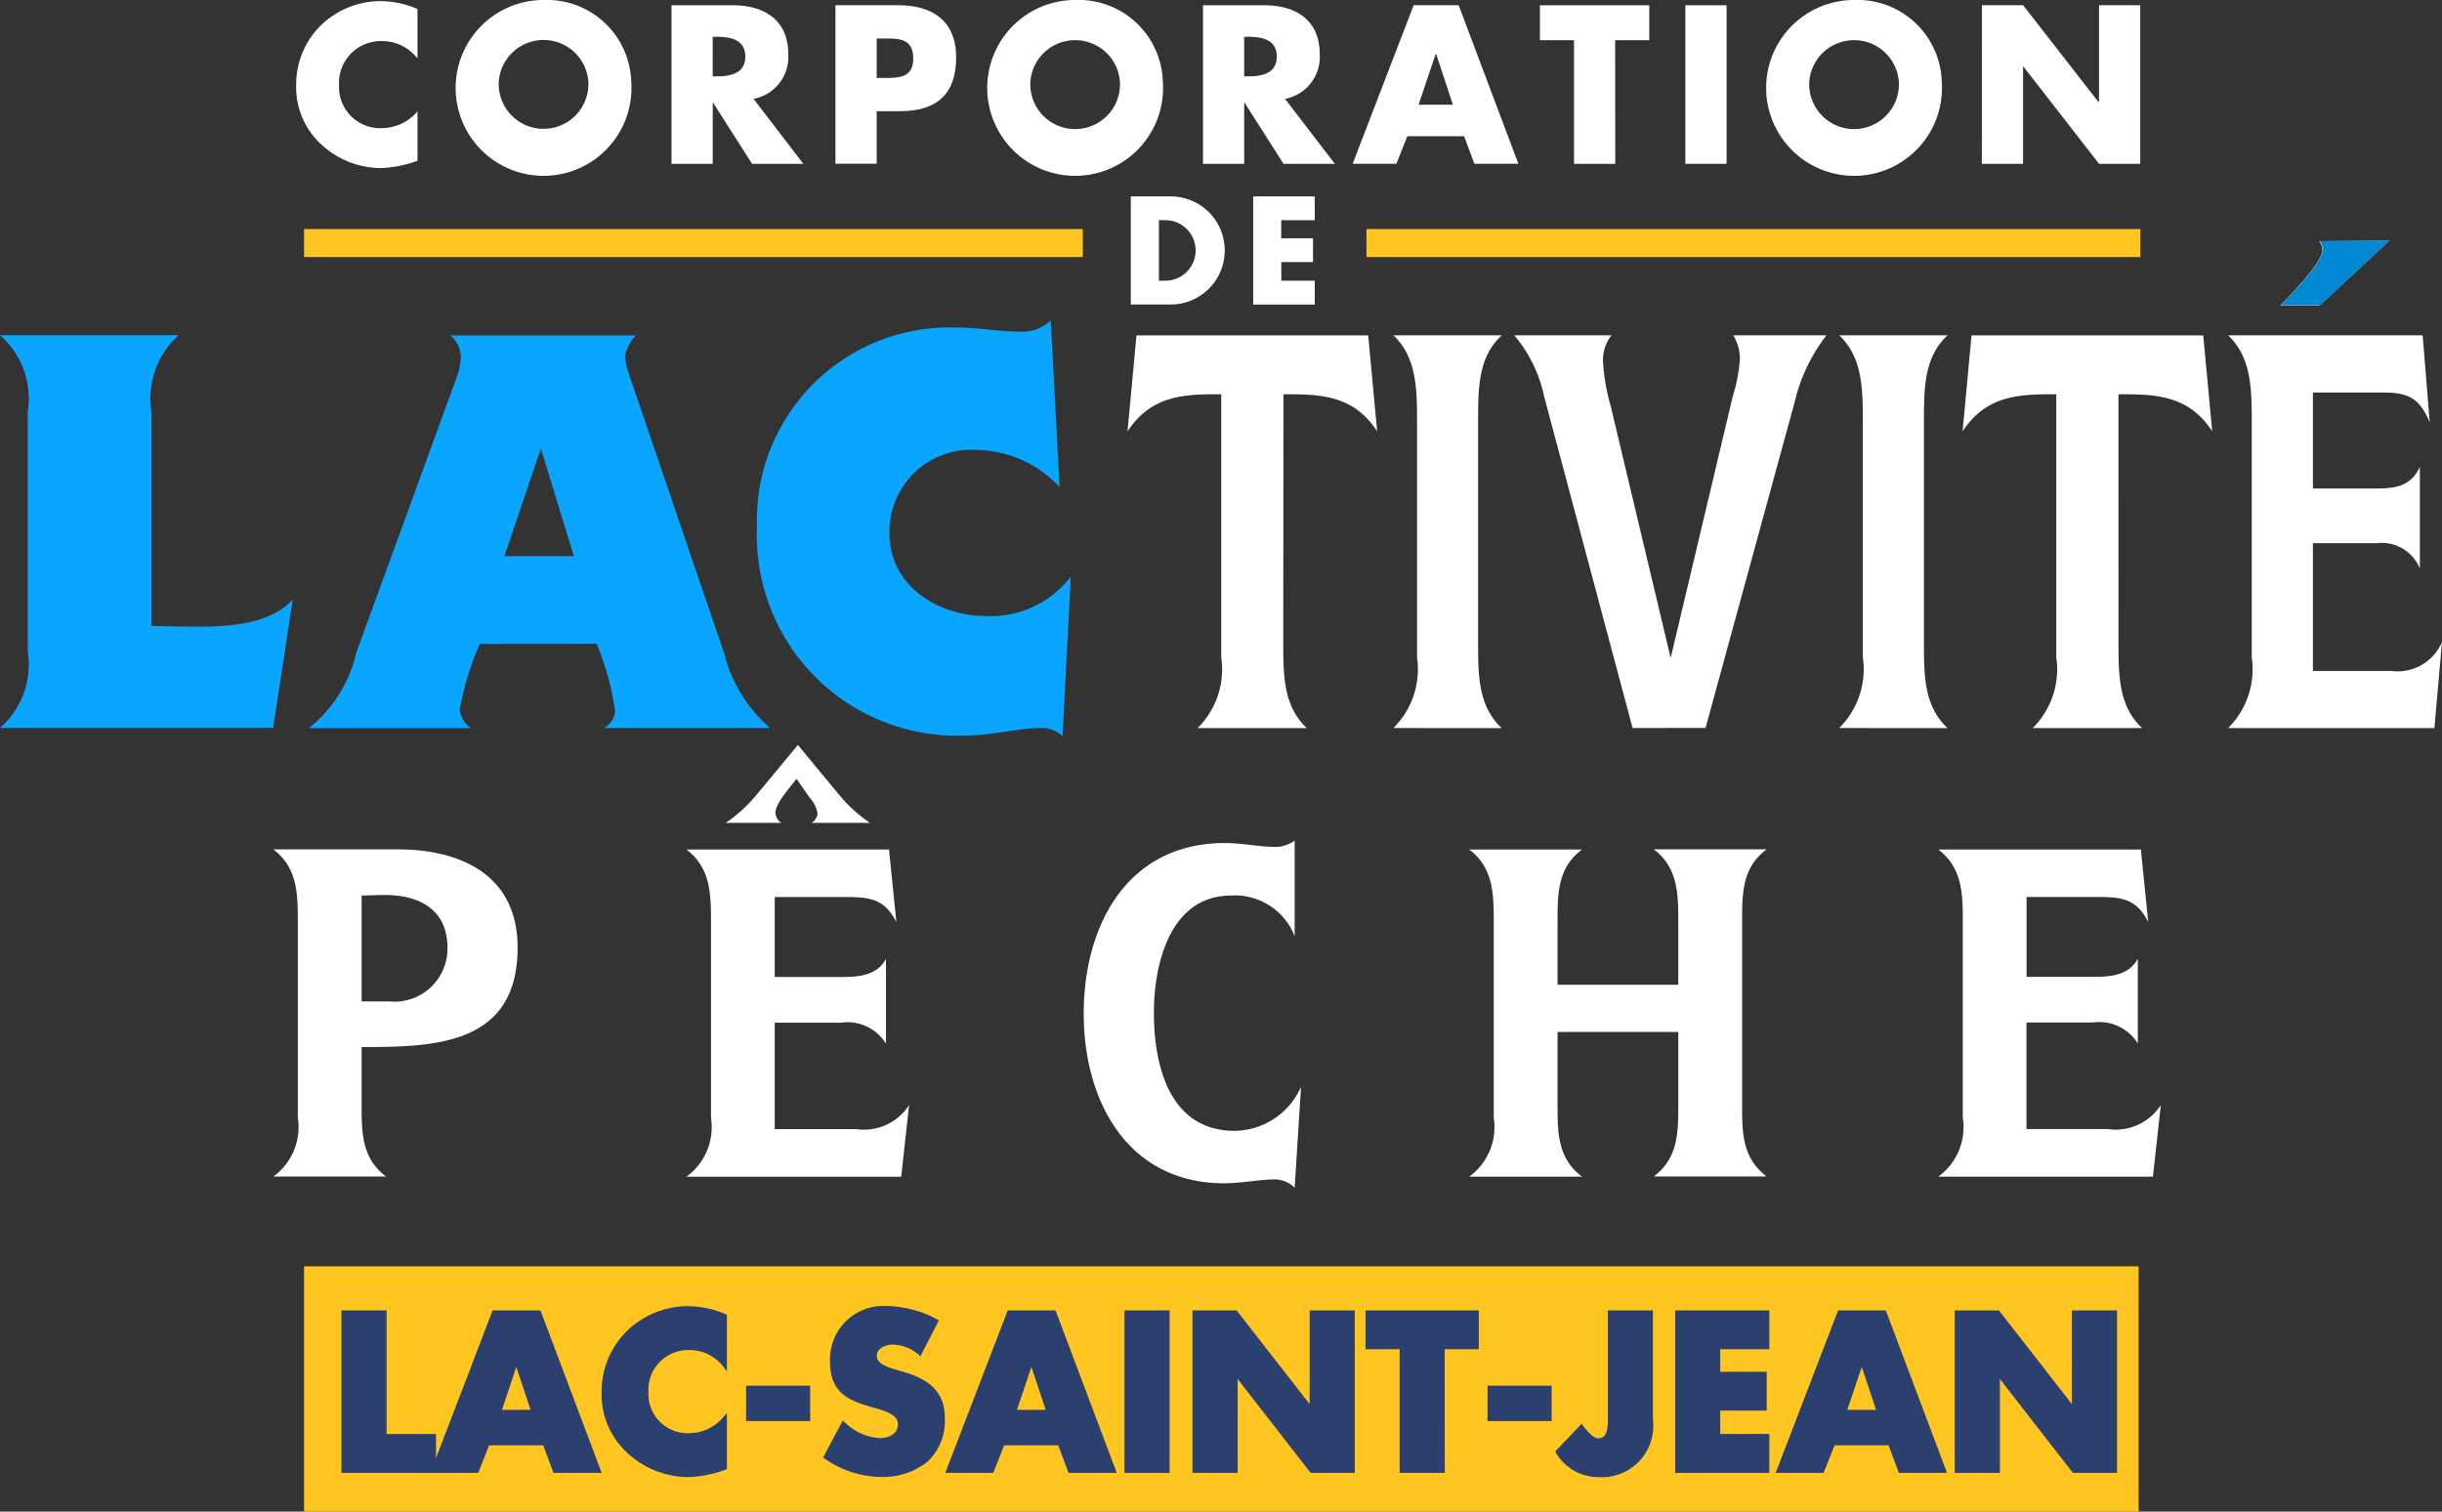
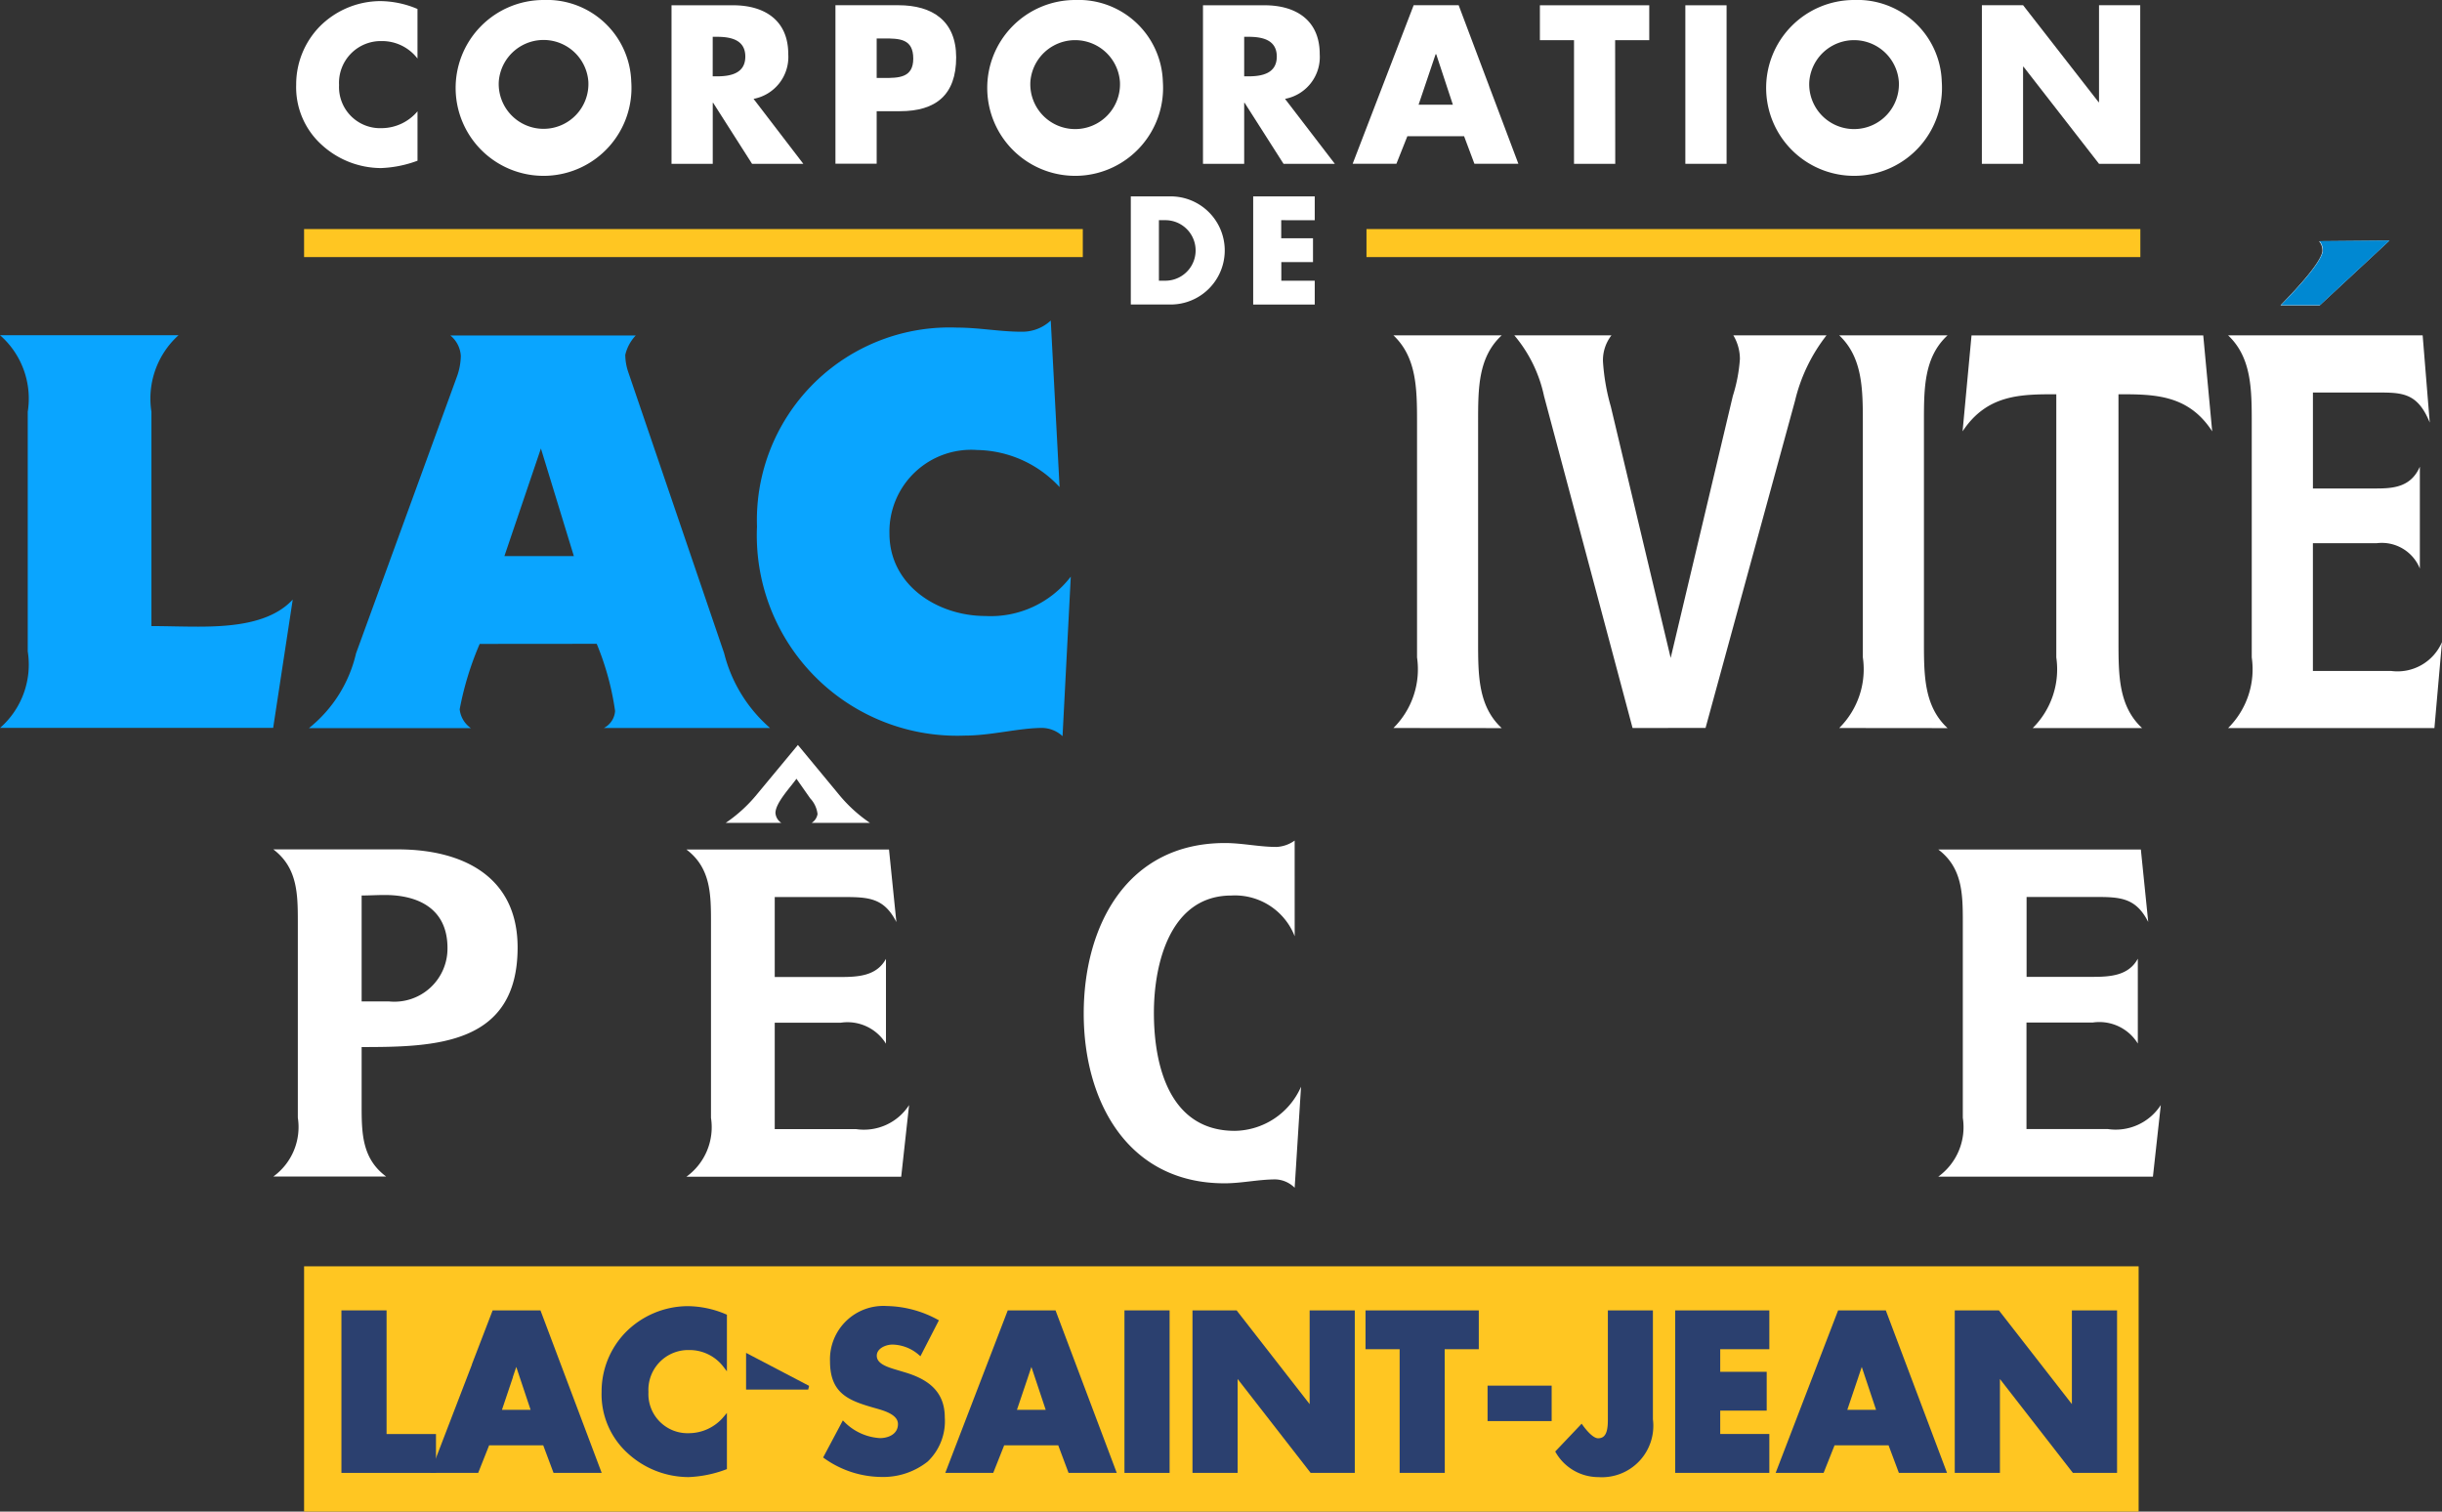
<svg xmlns="http://www.w3.org/2000/svg" width="93.045" height="57.598" viewBox="0 0 93.045 57.598">
  <rect x="0" y="0" width="93.045" height="57.598" fill="#333333" stroke="none" />
  <g id="Groupe_296" data-name="Groupe 296" transform="translate(21893 19073.999)">
    <rect id="Rectangle_1" data-name="Rectangle 1" width="69.9" height="9.347" transform="translate(-21881.414 -19025.748)" fill="#ffc622" />
    <g id="Groupe_1" data-name="Groupe 1" transform="translate(-21893 -19061.783)">
      <path id="Tracé_2" data-name="Tracé 2" d="M50.906,203.3H40.5a3.208,3.208,0,0,0,1.055-2.916v-9.13a3.209,3.209,0,0,0-1.055-2.916h6.8a3.251,3.251,0,0,0-1.032,2.916v8.166c.515,0,1.144.022,1.772.022,1.345,0,2.781-.135,3.612-1.032Z" transform="translate(-40.498 -187.78)" fill="#0aa5ff" />
      <path id="Tracé_3" data-name="Tracé 3" d="M71.886,200.1a11.761,11.761,0,0,0-.762,2.49,1,1,0,0,0,.426.718H65.381a5.123,5.123,0,0,0,1.794-2.849l3.835-10.52a2.445,2.445,0,0,0,.157-.808,1.084,1.084,0,0,0-.4-.785h7.066a1.6,1.6,0,0,0-.4.74,2.086,2.086,0,0,0,.112.651L81.2,200.454a5.565,5.565,0,0,0,1.749,2.849H76.619a.789.789,0,0,0,.426-.65,10.555,10.555,0,0,0-.7-2.557Zm2.333-7.447-1.391,4.1h2.646Z" transform="translate(-53.609 -187.78)" fill="#0aa5ff" />
      <path id="Tracé_4" data-name="Tracé 4" d="M112.992,193.5a4.37,4.37,0,0,0-3.14-1.413,3.116,3.116,0,0,0-3.342,3.185c0,1.974,1.839,3.14,3.656,3.14a3.839,3.839,0,0,0,3.253-1.5l-.314,6.079a1.171,1.171,0,0,0-.763-.314c-.9,0-1.951.292-2.961.292a7.633,7.633,0,0,1-7.918-7.964,7.34,7.34,0,0,1,7.627-7.582c.83,0,1.637.157,2.445.157a1.593,1.593,0,0,0,1.121-.426Z" transform="translate(-72.62 -187.156)" fill="#0aa5ff" />
    </g>
-     <path id="Tracé_15" data-name="Tracé 15" d="M137.235,200.008c0,1.278,0,2.467.9,3.3h-4.163a3.152,3.152,0,0,0,.9-2.691V190.588c-1.346,0-2.638,0-3.571,1.413l.341-3.656h8.829l.341,3.656c-.914-1.413-2.225-1.413-3.57-1.413Z" transform="translate(-21981.34 -19249.564)" fill="#fff" />
    <path id="Tracé_16" data-name="Tracé 16" d="M152.723,203.305a3.15,3.15,0,0,0,.9-2.691v-8.971c0-1.279-.018-2.467-.9-3.3h4.127c-.9.83-.9,2.019-.9,3.3v8.366c0,1.278,0,2.467.9,3.3Z" transform="translate(-21992.631 -19249.564)" fill="#fff" />
    <path id="Tracé_17" data-name="Tracé 17" d="M166.966,203.305l-3.374-12.65a5.27,5.27,0,0,0-1.131-2.311h3.7a1.546,1.546,0,0,0-.323.987,8.073,8.073,0,0,0,.3,1.727l2.28,9.577,2.368-9.98a6.033,6.033,0,0,0,.27-1.413,1.765,1.765,0,0,0-.251-.9h3.552a6.481,6.481,0,0,0-1.2,2.49l-3.41,12.47Z" transform="translate(-21997.762 -19249.564)" fill="#fff" />
    <path id="Tracé_18" data-name="Tracé 18" d="M188.627,203.305a3.15,3.15,0,0,0,.9-2.691v-8.971c0-1.279-.018-2.467-.9-3.3h4.128c-.9.83-.9,2.019-.9,3.3v8.366c0,1.278,0,2.467.9,3.3Z" transform="translate(-22011.549 -19249.564)" fill="#fff" />
    <path id="Tracé_19" data-name="Tracé 19" d="M204.5,200.008c0,1.278,0,2.467.9,3.3H201.23a3.152,3.152,0,0,0,.9-2.691V190.588c-1.346,0-2.638,0-3.571,1.413l.341-3.656h8.829l.341,3.656c-.914-1.413-2.225-1.413-3.571-1.413Z" transform="translate(-22016.781 -19249.564)" fill="#fff" />
    <path id="Tracé_20" data-name="Tracé 20" d="M221.938,183.18c.413-.427,1.526-1.57,1.6-2.064a.561.561,0,0,0-.125-.381l2.674-.023-2.656,2.468Zm5.689,4.463c-.449-1.1-1.005-1.144-1.92-1.144h-2.531v3.656h2.405c.646,0,1.328-.045,1.669-.83v3.88a1.564,1.564,0,0,0-1.652-.964h-2.423v4.867h2.98a1.844,1.844,0,0,0,1.938-1.1l-.288,3.275h-7.86a3.152,3.152,0,0,0,.9-2.691v-8.971c0-1.279-.018-2.467-.9-3.3h7.412Z" transform="translate(-22028.049 -19245.541)" fill="#fff" />
    <path id="Tracé_21" data-name="Tracé 21" d="M65.877,239.462c0,1.065,0,2.056.935,2.747h-4.3a2.328,2.328,0,0,0,.934-2.242v-7.476c0-1.065-.019-2.056-.934-2.748H67.26c2.411,0,4.56.991,4.56,3.738,0,3.719-3.139,3.794-5.943,3.794Zm1.047-3.925a2.024,2.024,0,0,0,2.224-2.037c0-1.477-1.084-2.019-2.392-2.019-.3,0-.6.019-.879.019v4.037Z" transform="translate(-21945.098 -19271.377)" fill="#fff" />
    <path id="Tracé_22" data-name="Tracé 22" d="M101.576,223.2a5.575,5.575,0,0,0,1.2,1.1h-2.224a.494.494,0,0,0,.225-.336,1.049,1.049,0,0,0-.28-.6l-.524-.747c-.205.3-.8.915-.8,1.308a.5.5,0,0,0,.224.374H97.278a5.586,5.586,0,0,0,1.2-1.1l1.551-1.869Zm2.205,4.878c-.467-.916-1.046-.953-2-.953H99.146v3.047h2.5c.673,0,1.383-.037,1.738-.692v3.233a1.722,1.722,0,0,0-1.719-.8H99.146v4.055h3.1a2.047,2.047,0,0,0,2.019-.916l-.3,2.729H95.782a2.328,2.328,0,0,0,.935-2.242v-7.476c0-1.065-.018-2.056-.935-2.748H103.5Z" transform="translate(-21962.627 -19266.943)" fill="#fff" />
    <path id="Tracé_23" data-name="Tracé 23" d="M135.818,232.677a2.444,2.444,0,0,0-2.411-1.551c-2.337,0-2.953,2.6-2.953,4.467,0,2.056.616,4.5,3.083,4.5a2.8,2.8,0,0,0,2.523-1.682l-.243,3.85a1.086,1.086,0,0,0-.729-.318c-.654,0-1.29.149-1.944.149-3.7,0-5.364-3.14-5.364-6.466,0-3.346,1.645-6.5,5.383-6.5.654,0,1.309.149,1.962.149a1.287,1.287,0,0,0,.692-.243Z" transform="translate(-21979.488 -19271.002)" fill="#fff" />
-     <path id="Tracé_24" data-name="Tracé 24" d="M162.194,236.7v2.766c0,1.065,0,2.056.934,2.747h-4.3a2.328,2.328,0,0,0,.935-2.242v-7.476c0-1.065-.019-2.056-.935-2.748h4.3c-.934.692-.934,1.682-.934,2.748V234.9h4.6v-2.411c0-1.065-.019-2.056-.934-2.748h4.3c-.934.692-.934,1.682-.934,2.748v6.971c0,1.084,0,2.037.934,2.747h-4.3c.934-.71.934-1.682.934-2.747V236.7Z" transform="translate(-21995.848 -19271.377)" fill="#fff" />
    <path id="Tracé_25" data-name="Tracé 25" d="M204.6,232.509c-.467-.916-1.046-.953-2-.953h-2.635V234.6h2.5c.673,0,1.383-.037,1.738-.692v3.233a1.722,1.722,0,0,0-1.719-.8h-2.523V240.4h3.1a2.047,2.047,0,0,0,2.018-.916l-.3,2.729H196.6a2.327,2.327,0,0,0,.935-2.242v-7.476c0-1.065-.019-2.056-.935-2.748h7.719Z" transform="translate(-22015.748 -19271.377)" fill="#fff" />
    <g id="Groupe_6" data-name="Groupe 6" transform="translate(-21881.414 -19065.271)">
      <rect id="Rectangle_2" data-name="Rectangle 2" width="29.671" height="1.068" transform="translate(0 0)" fill="#ffc622" />
      <rect id="Rectangle_3" data-name="Rectangle 3" width="29.486" height="1.068" transform="translate(40.48 0)" fill="#ffc622" />
    </g>
    <path id="Tracé_26" data-name="Tracé 26" d="M68.977,163.606a1.7,1.7,0,0,0-1.378-.665,1.591,1.591,0,0,0-1.61,1.675,1.567,1.567,0,0,0,1.635,1.643,1.8,1.8,0,0,0,1.354-.641V167.5a4.451,4.451,0,0,1-1.386.28,3.364,3.364,0,0,1-2.268-.889,2.953,2.953,0,0,1-.969-2.284,3.164,3.164,0,0,1,.888-2.212,3.276,3.276,0,0,1,2.3-.977,3.676,3.676,0,0,1,1.434.3Z" transform="translate(-21946.07 -19235.375)" fill="#fff" />
    <path id="Tracé_27" data-name="Tracé 27" d="M83.9,164.442a3.35,3.35,0,1,1-3.342-3.109A3.213,3.213,0,0,1,83.9,164.442Zm-5.048.008a1.709,1.709,0,1,0,3.414,0,1.711,1.711,0,0,0-3.414,0Z" transform="translate(-21952.848 -19235.332)" fill="#fff" />
    <path id="Tracé_28" data-name="Tracé 28" d="M99.6,167.8H97.647l-1.482-2.324h-.016V167.8H94.578v-6.041h2.348c1.194,0,2.1.569,2.1,1.859a1.624,1.624,0,0,1-1.322,1.707Zm-3.453-3.333H96.3c.513,0,1.09-.1,1.09-.754s-.577-.753-1.09-.753h-.152Z" transform="translate(-21961.992 -19235.557)" fill="#fff" />
    <path id="Tracé_29" data-name="Tracé 29" d="M107.785,161.757h2.4c1.3,0,2.2.6,2.2,1.987,0,1.426-.769,2.051-2.14,2.051h-.889v2h-1.571Zm1.571,2.772h.264c.569,0,1.13,0,1.13-.737,0-.761-.521-.769-1.13-.769h-.264Z" transform="translate(-21968.953 -19235.557)" fill="#fff" />
    <path id="Tracé_30" data-name="Tracé 30" d="M126.709,164.442a3.35,3.35,0,1,1-3.341-3.109A3.212,3.212,0,0,1,126.709,164.442Zm-5.048.008a1.709,1.709,0,1,0,3.413,0,1.711,1.711,0,0,0-3.413,0Z" transform="translate(-21975.402 -19235.332)" fill="#fff" />
    <path id="Tracé_31" data-name="Tracé 31" d="M142.409,167.8h-1.955l-1.482-2.324h-.017V167.8h-1.57v-6.041h2.348c1.194,0,2.1.569,2.1,1.859a1.624,1.624,0,0,1-1.322,1.707Zm-3.454-3.333h.152c.513,0,1.09-.1,1.09-.754s-.577-.753-1.09-.753h-.152Z" transform="translate(-21984.549 -19235.557)" fill="#fff" />
    <path id="Tracé_32" data-name="Tracé 32" d="M151.523,166.749l-.417,1.049h-1.667l2.324-6.041h1.715l2.275,6.041h-1.675l-.393-1.049Zm1.1-3.125H152.6l-.649,1.923h1.306Z" transform="translate(-21990.9 -19235.557)" fill="#fff" />
    <path id="Tracé_33" data-name="Tracé 33" d="M167.392,167.8h-1.571v-4.712h-1.3v-1.33h4.167v1.33h-1.3Z" transform="translate(-21998.848 -19235.557)" fill="#fff" />
    <path id="Tracé_34" data-name="Tracé 34" d="M177.8,167.8h-1.571v-6.041H177.8Z" transform="translate(-22005.014 -19235.557)" fill="#fff" />
    <path id="Tracé_35" data-name="Tracé 35" d="M189.444,164.442a3.35,3.35,0,1,1-3.341-3.109A3.213,3.213,0,0,1,189.444,164.442Zm-5.048.008a1.709,1.709,0,1,0,3.413,0,1.711,1.711,0,0,0-3.413,0Z" transform="translate(-22008.459 -19235.332)" fill="#fff" />
    <path id="Tracé_36" data-name="Tracé 36" d="M200.118,161.757h1.57l2.877,3.694h.016v-3.694h1.57V167.8h-1.57l-2.877-3.7h-.017v3.7h-1.57Z" transform="translate(-22017.604 -19235.557)" fill="#fff" />
    <path id="Tracé_37" data-name="Tracé 37" d="M131.57,177.152h1.519a2.06,2.06,0,1,1,0,4.12H131.57Zm1.071,3.213h.24a1.153,1.153,0,1,0,.011-2.306h-.251Z" transform="translate(-21981.484 -19243.668)" fill="#fff" />
    <path id="Tracé_38" data-name="Tracé 38" d="M142.489,178.059v.689H143.7v.907h-1.207v.711h1.273v.907h-2.345v-4.12h2.345v.907Z" transform="translate(-21986.672 -19243.668)" fill="#fff" />
    <path id="Tracé_39" data-name="Tracé 39" d="M69.724,271.742h1.883v1.33H68.154V267.03h1.57Z" transform="translate(-21948.07 -19291.023)" fill="#2b406f" stroke="#2b406f" stroke-width="0.15" />
    <path id="Tracé_40" data-name="Tracé 40" d="M78.329,269.544,77.9,270.82H79.2l-.642-1.923h-.016l-.218.647-1.37-.571.747-1.943H79.42l2.276,6.042H80.022l-.393-1.05H77.465l-.417,1.05H75.382l1.577-4.1Z" transform="translate(-21951.879 -19291.023)" fill="#2b406f" stroke="#2b406f" stroke-width="0.15" />
    <path id="Tracé_41" data-name="Tracé 41" d="M119.808,269.544l-.431,1.276h1.305l-.641-1.923h-.016l-.218.647-1.371-.571.747-1.943H120.9l2.276,6.042H121.5l-.393-1.05h-2.163l-.417,1.05h-1.667l1.576-4.1Z" transform="translate(-21973.734 -19291.023)" fill="#2b406f" stroke="#2b406f" stroke-width="0.15" />
    <path id="Tracé_42" data-name="Tracé 42" d="M186.683,269.544l-.431,1.276h1.305l-.641-1.923H186.9l-.218.647-1.371-.571.747-1.943h1.714l2.276,6.042h-1.674l-.393-1.05H185.82l-.417,1.05h-1.667l1.576-4.1Z" transform="translate(-22008.971 -19291.023)" fill="#2b406f" stroke="#2b406f" stroke-width="0.15" />
    <path id="Tracé_43" data-name="Tracé 43" d="M93.735,268.879a1.706,1.706,0,0,0-1.379-.665,1.592,1.592,0,0,0-1.611,1.675,1.567,1.567,0,0,0,1.635,1.643,1.808,1.808,0,0,0,1.355-.641v1.883a4.451,4.451,0,0,1-1.387.281,3.365,3.365,0,0,1-2.268-.889,2.957,2.957,0,0,1-.97-2.284,3.159,3.159,0,0,1,.89-2.212,3.274,3.274,0,0,1,2.3-.978,3.691,3.691,0,0,1,1.435.3Z" transform="translate(-21959.113 -19290.846)" fill="#2b406f" stroke="#2b406f" stroke-width="0.15" />
-     <path id="Tracé_44" data-name="Tracé 44" d="M103.036,273.094v1.2h-2.292v-1.2Z" transform="translate(-21965.242 -19294.219)" fill="#2b406f" stroke="#2b406f" stroke-width="0.15" />
+     <path id="Tracé_44" data-name="Tracé 44" d="M103.036,273.094h-2.292v-1.2Z" transform="translate(-21965.242 -19294.219)" fill="#2b406f" stroke="#2b406f" stroke-width="0.15" />
    <path id="Tracé_45" data-name="Tracé 45" d="M110.58,268.406a1.653,1.653,0,0,0-1.042-.4c-.289,0-.673.168-.673.5,0,.353.425.489.7.577l.4.12c.842.248,1.491.673,1.491,1.651a2.051,2.051,0,0,1-.625,1.627,2.649,2.649,0,0,1-1.715.569,3.726,3.726,0,0,1-2.123-.689l.673-1.266a2.156,2.156,0,0,0,1.394.625c.369,0,.762-.184.762-.609,0-.441-.617-.593-.954-.689-.986-.281-1.635-.537-1.635-1.707a1.958,1.958,0,0,1,2.083-2.028,4.128,4.128,0,0,1,1.891.5Z" transform="translate(-21968.533 -19290.846)" fill="#2b406f" stroke="#2b406f" stroke-width="0.15" />
    <path id="Tracé_46" data-name="Tracé 46" d="M132.788,273.072h-1.57V267.03h1.57Z" transform="translate(-21981.299 -19291.023)" fill="#2b406f" stroke="#2b406f" stroke-width="0.15" />
    <path id="Tracé_47" data-name="Tracé 47" d="M136.7,267.03h1.57l2.877,3.694h.017V267.03h1.57v6.042h-1.57l-2.877-3.7h-.017v3.7H136.7Z" transform="translate(-21984.189 -19291.023)" fill="#2b406f" stroke="#2b406f" stroke-width="0.15" />
    <path id="Tracé_48" data-name="Tracé 48" d="M153.507,273.072h-1.57V268.36h-1.3v-1.33h4.166v1.33h-1.3Z" transform="translate(-21991.533 -19291.023)" fill="#2b406f" stroke="#2b406f" stroke-width="0.15" />
    <path id="Tracé_49" data-name="Tracé 49" d="M162.751,273.094v1.2h-2.292v-1.2Z" transform="translate(-21996.705 -19294.219)" fill="#2b406f" stroke="#2b406f" stroke-width="0.15" />
    <path id="Tracé_50" data-name="Tracé 50" d="M169.5,267.03v4.079a1.884,1.884,0,0,1-2,2.124,1.8,1.8,0,0,1-1.554-.889l.906-.954c.176.241.425.513.633.513.465,0,.449-.553.449-.889V267.03Z" transform="translate(-21999.596 -19291.023)" fill="#2b406f" stroke="#2b406f" stroke-width="0.15" />
    <path id="Tracé_51" data-name="Tracé 51" d="M177.129,268.36v1.01H178.9v1.33h-1.771v1.041H179v1.33h-3.437V267.03H179v1.33Z" transform="translate(-22004.66 -19291.023)" fill="#2b406f" stroke="#2b406f" stroke-width="0.15" />
    <path id="Tracé_52" data-name="Tracé 52" d="M198.09,267.03h1.571l2.876,3.694h.016V267.03h1.571v6.042h-1.571l-2.876-3.7h-.016v3.7H198.09Z" transform="translate(-22016.535 -19291.023)" fill="#2b406f" stroke="#2b406f" stroke-width="0.15" />
    <path id="Tracé_53" data-name="Tracé 53" d="M224.189,183.168c.413-.426,1.526-1.57,1.6-2.064a.56.56,0,0,0-.125-.381l2.673-.023-2.656,2.468Z" transform="translate(-22030.285 -19245.537)" fill="#0088d2" />
  </g>
</svg>